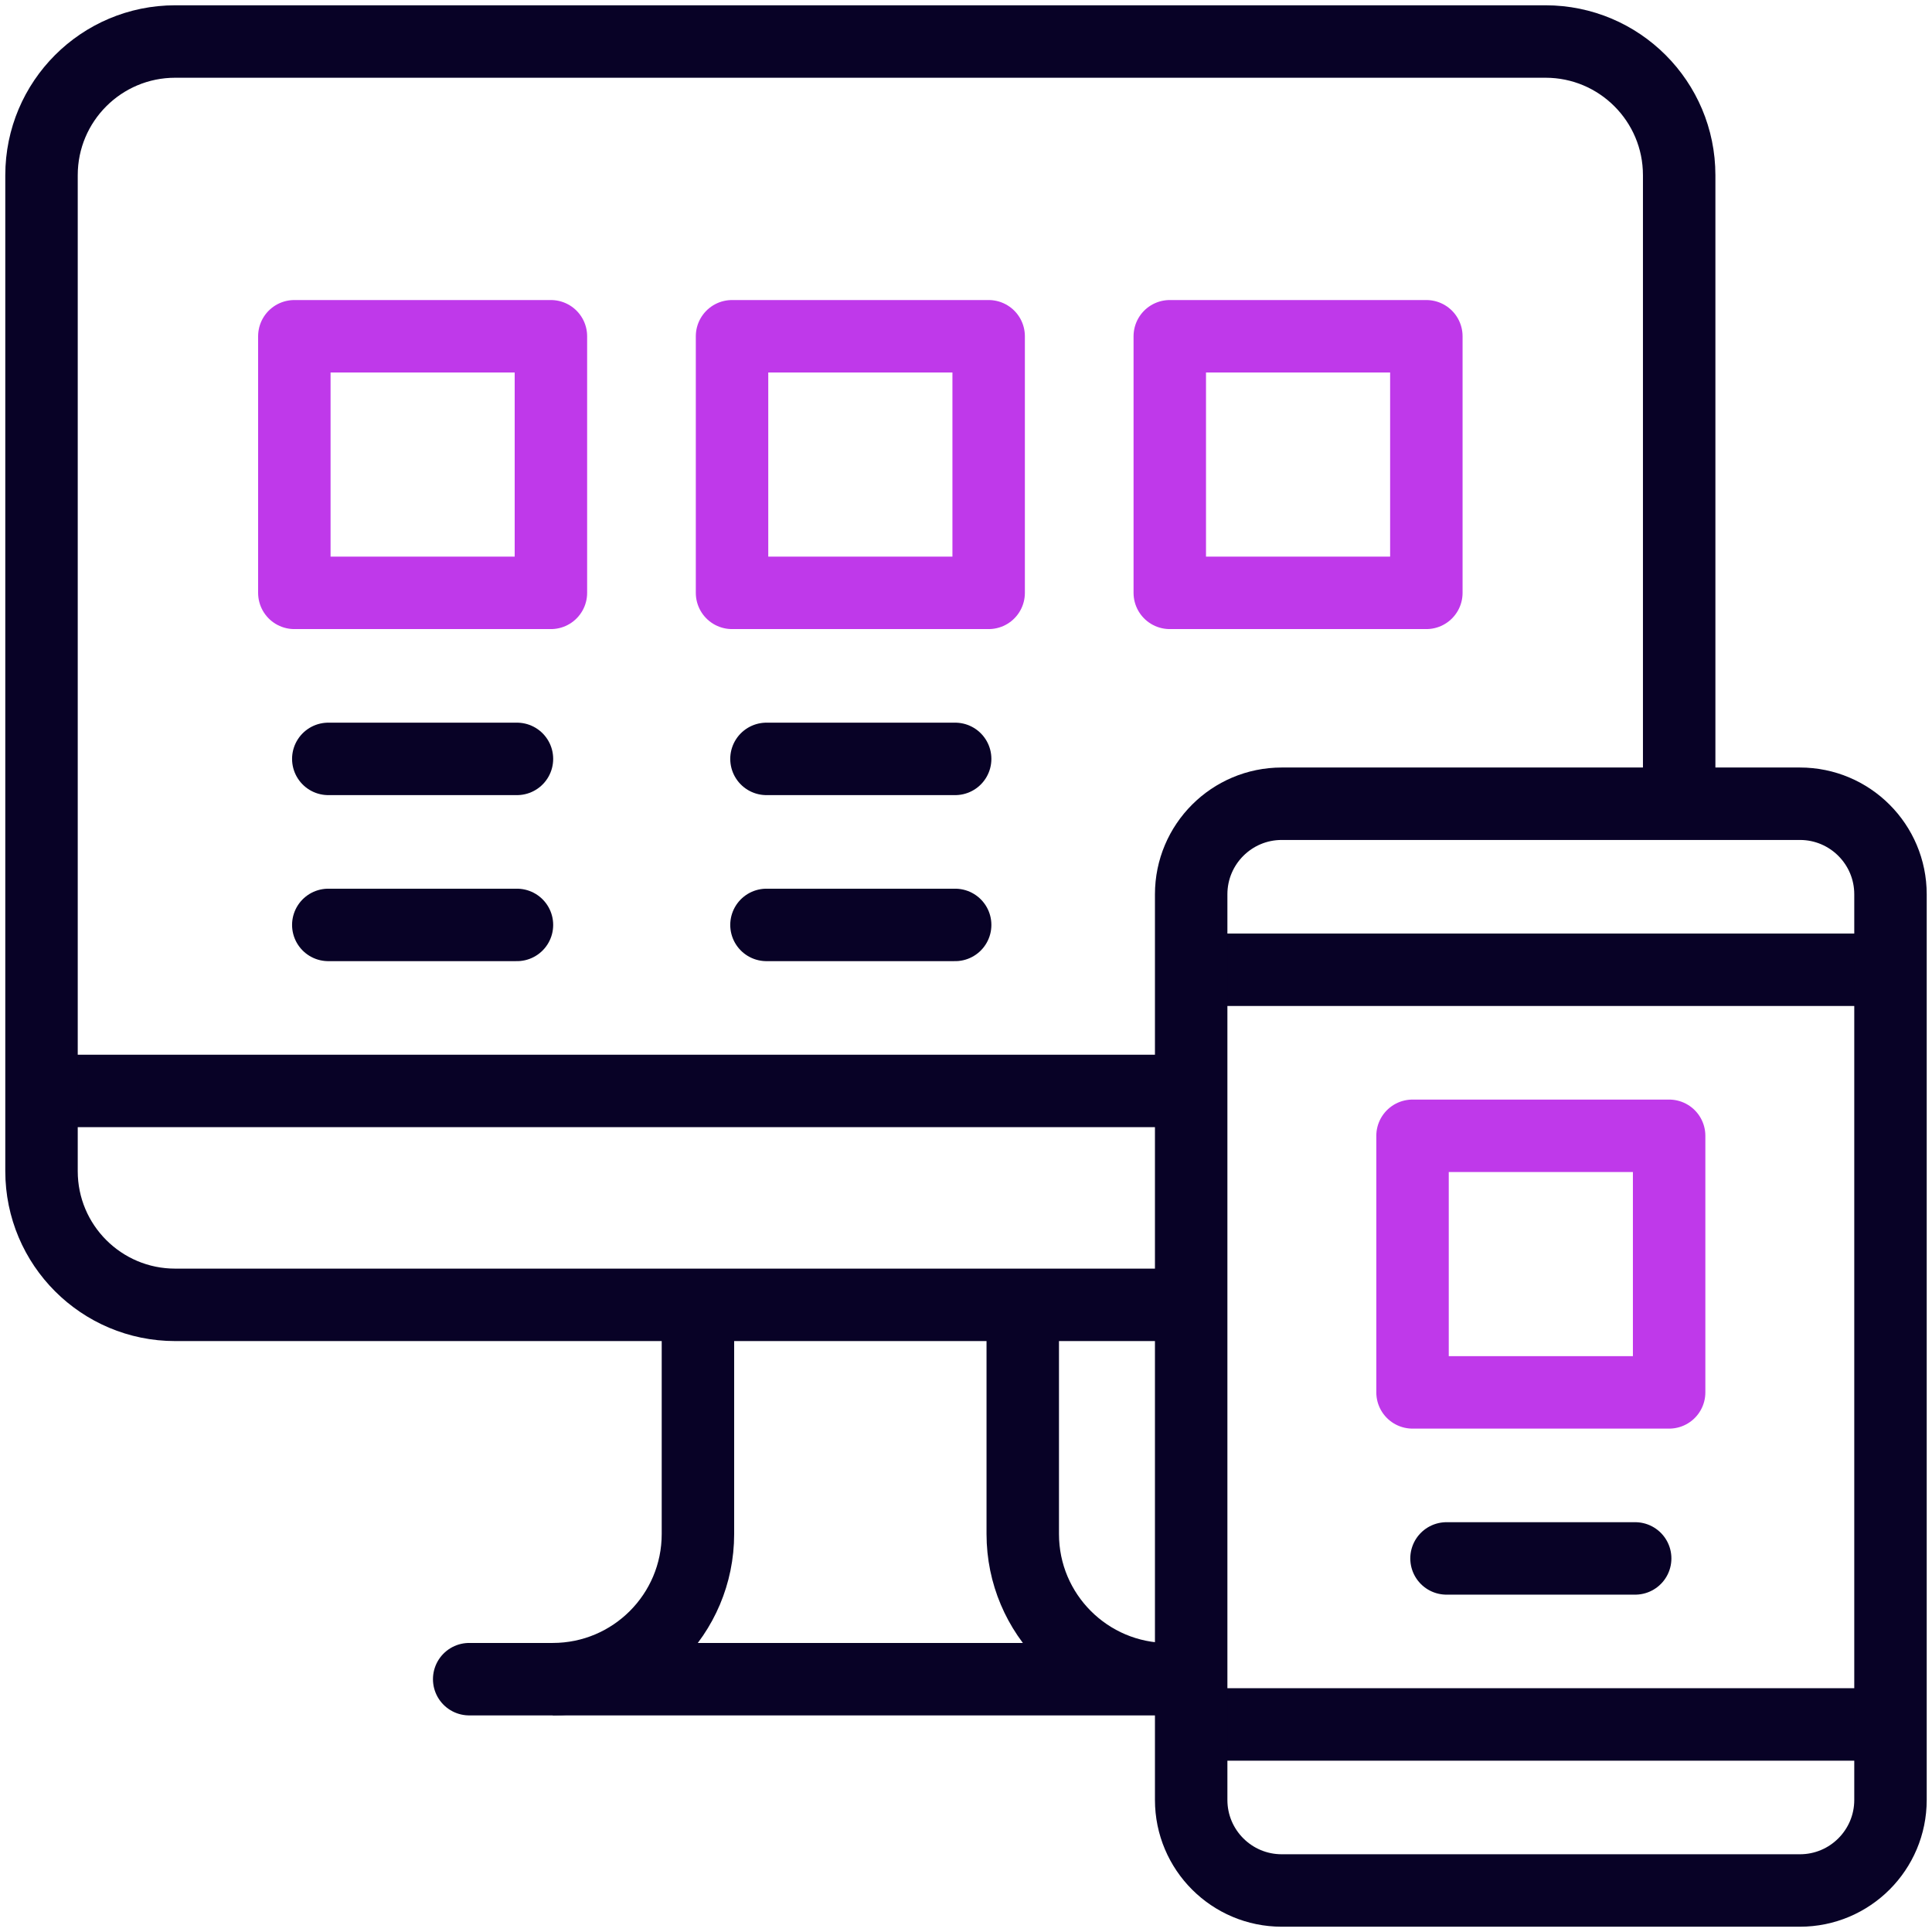
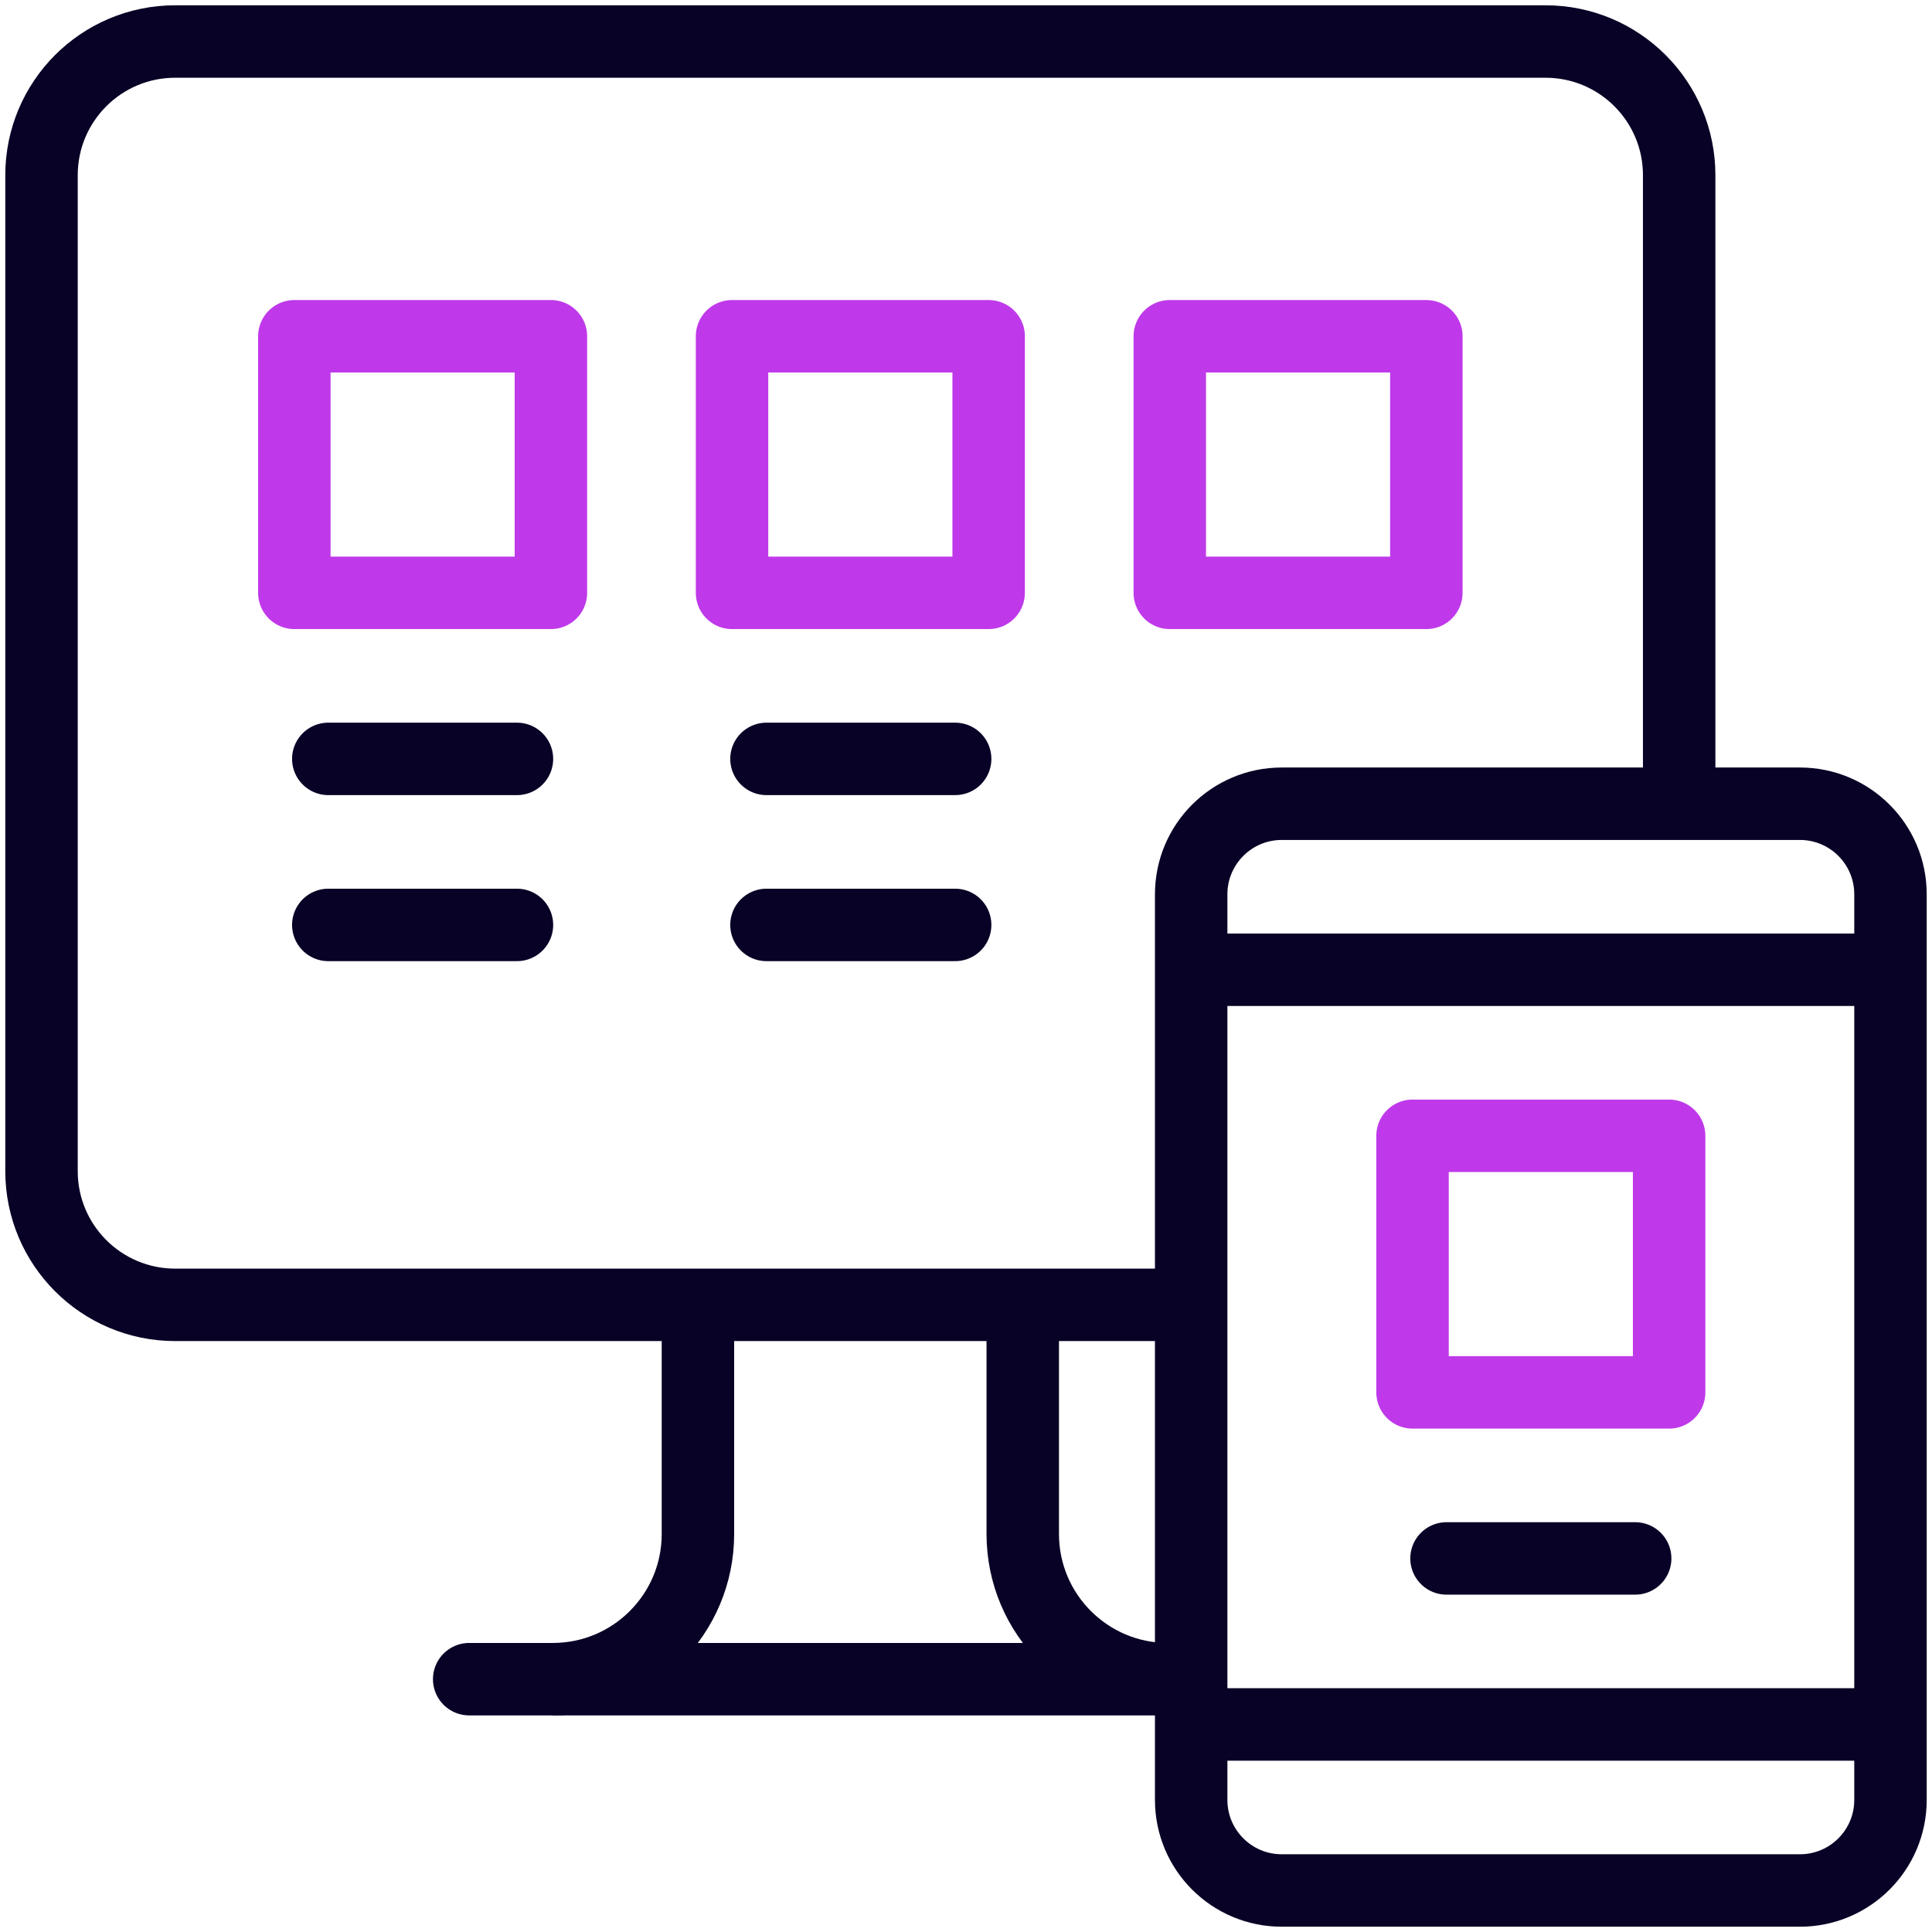
<svg xmlns="http://www.w3.org/2000/svg" width="80" height="80" viewBox="0 0 80 80" fill="none">
  <g clip-path="url(#clip0_4802_10494)">
-     <path d="M49.325 45.174H1.719" stroke="#080226" stroke-width="3" stroke-miterlimit="10" stroke-linejoin="round" />
    <path d="M22.812 13.924H12.188V24.549H22.812V13.924Z" stroke="#BF39EA" stroke-width="3" stroke-miterlimit="10" stroke-linecap="round" stroke-linejoin="round" />
    <path d="M40.938 13.924H30.312V24.549H40.938V13.924Z" stroke="#BF39EA" stroke-width="3" stroke-miterlimit="10" stroke-linecap="round" stroke-linejoin="round" />
    <path d="M59.062 13.924H48.438V24.549H59.062V13.924Z" stroke="#BF39EA" stroke-width="3" stroke-miterlimit="10" stroke-linecap="round" stroke-linejoin="round" />
    <path d="M49.324 40.156H78.281" stroke="#080226" stroke-width="3" stroke-miterlimit="10" stroke-linejoin="round" />
    <path d="M78.281 71.406H49.324" stroke="#080226" stroke-width="3" stroke-miterlimit="10" stroke-linejoin="round" />
    <path d="M69.115 47.031H58.49V57.656H69.115V47.031Z" stroke="#BF39EA" stroke-width="3" stroke-miterlimit="10" stroke-linecap="round" stroke-linejoin="round" />
    <path d="M19.428 69.531H48.993" stroke="#080226" stroke-width="3" stroke-miterlimit="10" stroke-linecap="round" stroke-linejoin="round" />
    <path d="M48.361 69.531C45.041 69.531 42.35 66.84 42.35 63.52V54.031" stroke="#080226" stroke-width="3" stroke-miterlimit="10" stroke-linejoin="round" />
    <path d="M22.889 69.531C26.209 69.531 28.9 66.84 28.9 63.52V54.031" stroke="#080226" stroke-width="3" stroke-miterlimit="10" stroke-linejoin="round" />
    <path d="M48.993 54.031H7.255C4.197 54.031 1.719 51.553 1.719 48.495V7.255C1.719 4.197 4.197 1.719 7.255 1.719H63.996C67.053 1.719 69.531 4.197 69.531 7.255V33.144" stroke="#080226" stroke-width="3" stroke-miterlimit="10" stroke-linejoin="round" />
    <path d="M13.594 31.424H21.406" stroke="#080226" stroke-width="3" stroke-miterlimit="10" stroke-linecap="round" stroke-linejoin="round" />
    <path d="M31.738 31.424H39.551" stroke="#080226" stroke-width="3" stroke-miterlimit="10" stroke-linecap="round" stroke-linejoin="round" />
    <path d="M13.594 38.299H21.406" stroke="#080226" stroke-width="3" stroke-miterlimit="10" stroke-linecap="round" stroke-linejoin="round" />
    <path d="M31.738 38.299H39.551" stroke="#080226" stroke-width="3" stroke-miterlimit="10" stroke-linecap="round" stroke-linejoin="round" />
    <path d="M74.531 33.281H53.074C51.003 33.281 49.324 34.96 49.324 37.031V74.531C49.324 76.602 51.003 78.281 53.074 78.281H74.531C76.602 78.281 78.281 76.602 78.281 74.531V37.031C78.281 34.96 76.602 33.281 74.531 33.281Z" stroke="#080226" stroke-width="3" stroke-miterlimit="10" stroke-linecap="round" stroke-linejoin="round" />
    <path d="M59.897 64.531H67.709" stroke="#080226" stroke-width="3" stroke-miterlimit="10" stroke-linecap="round" stroke-linejoin="round" />
  </g>
  <defs>
    <clipPath id="clip0_4802_10494">
      <rect width="80" height="80" fill="white" />
    </clipPath>
  </defs>
</svg>